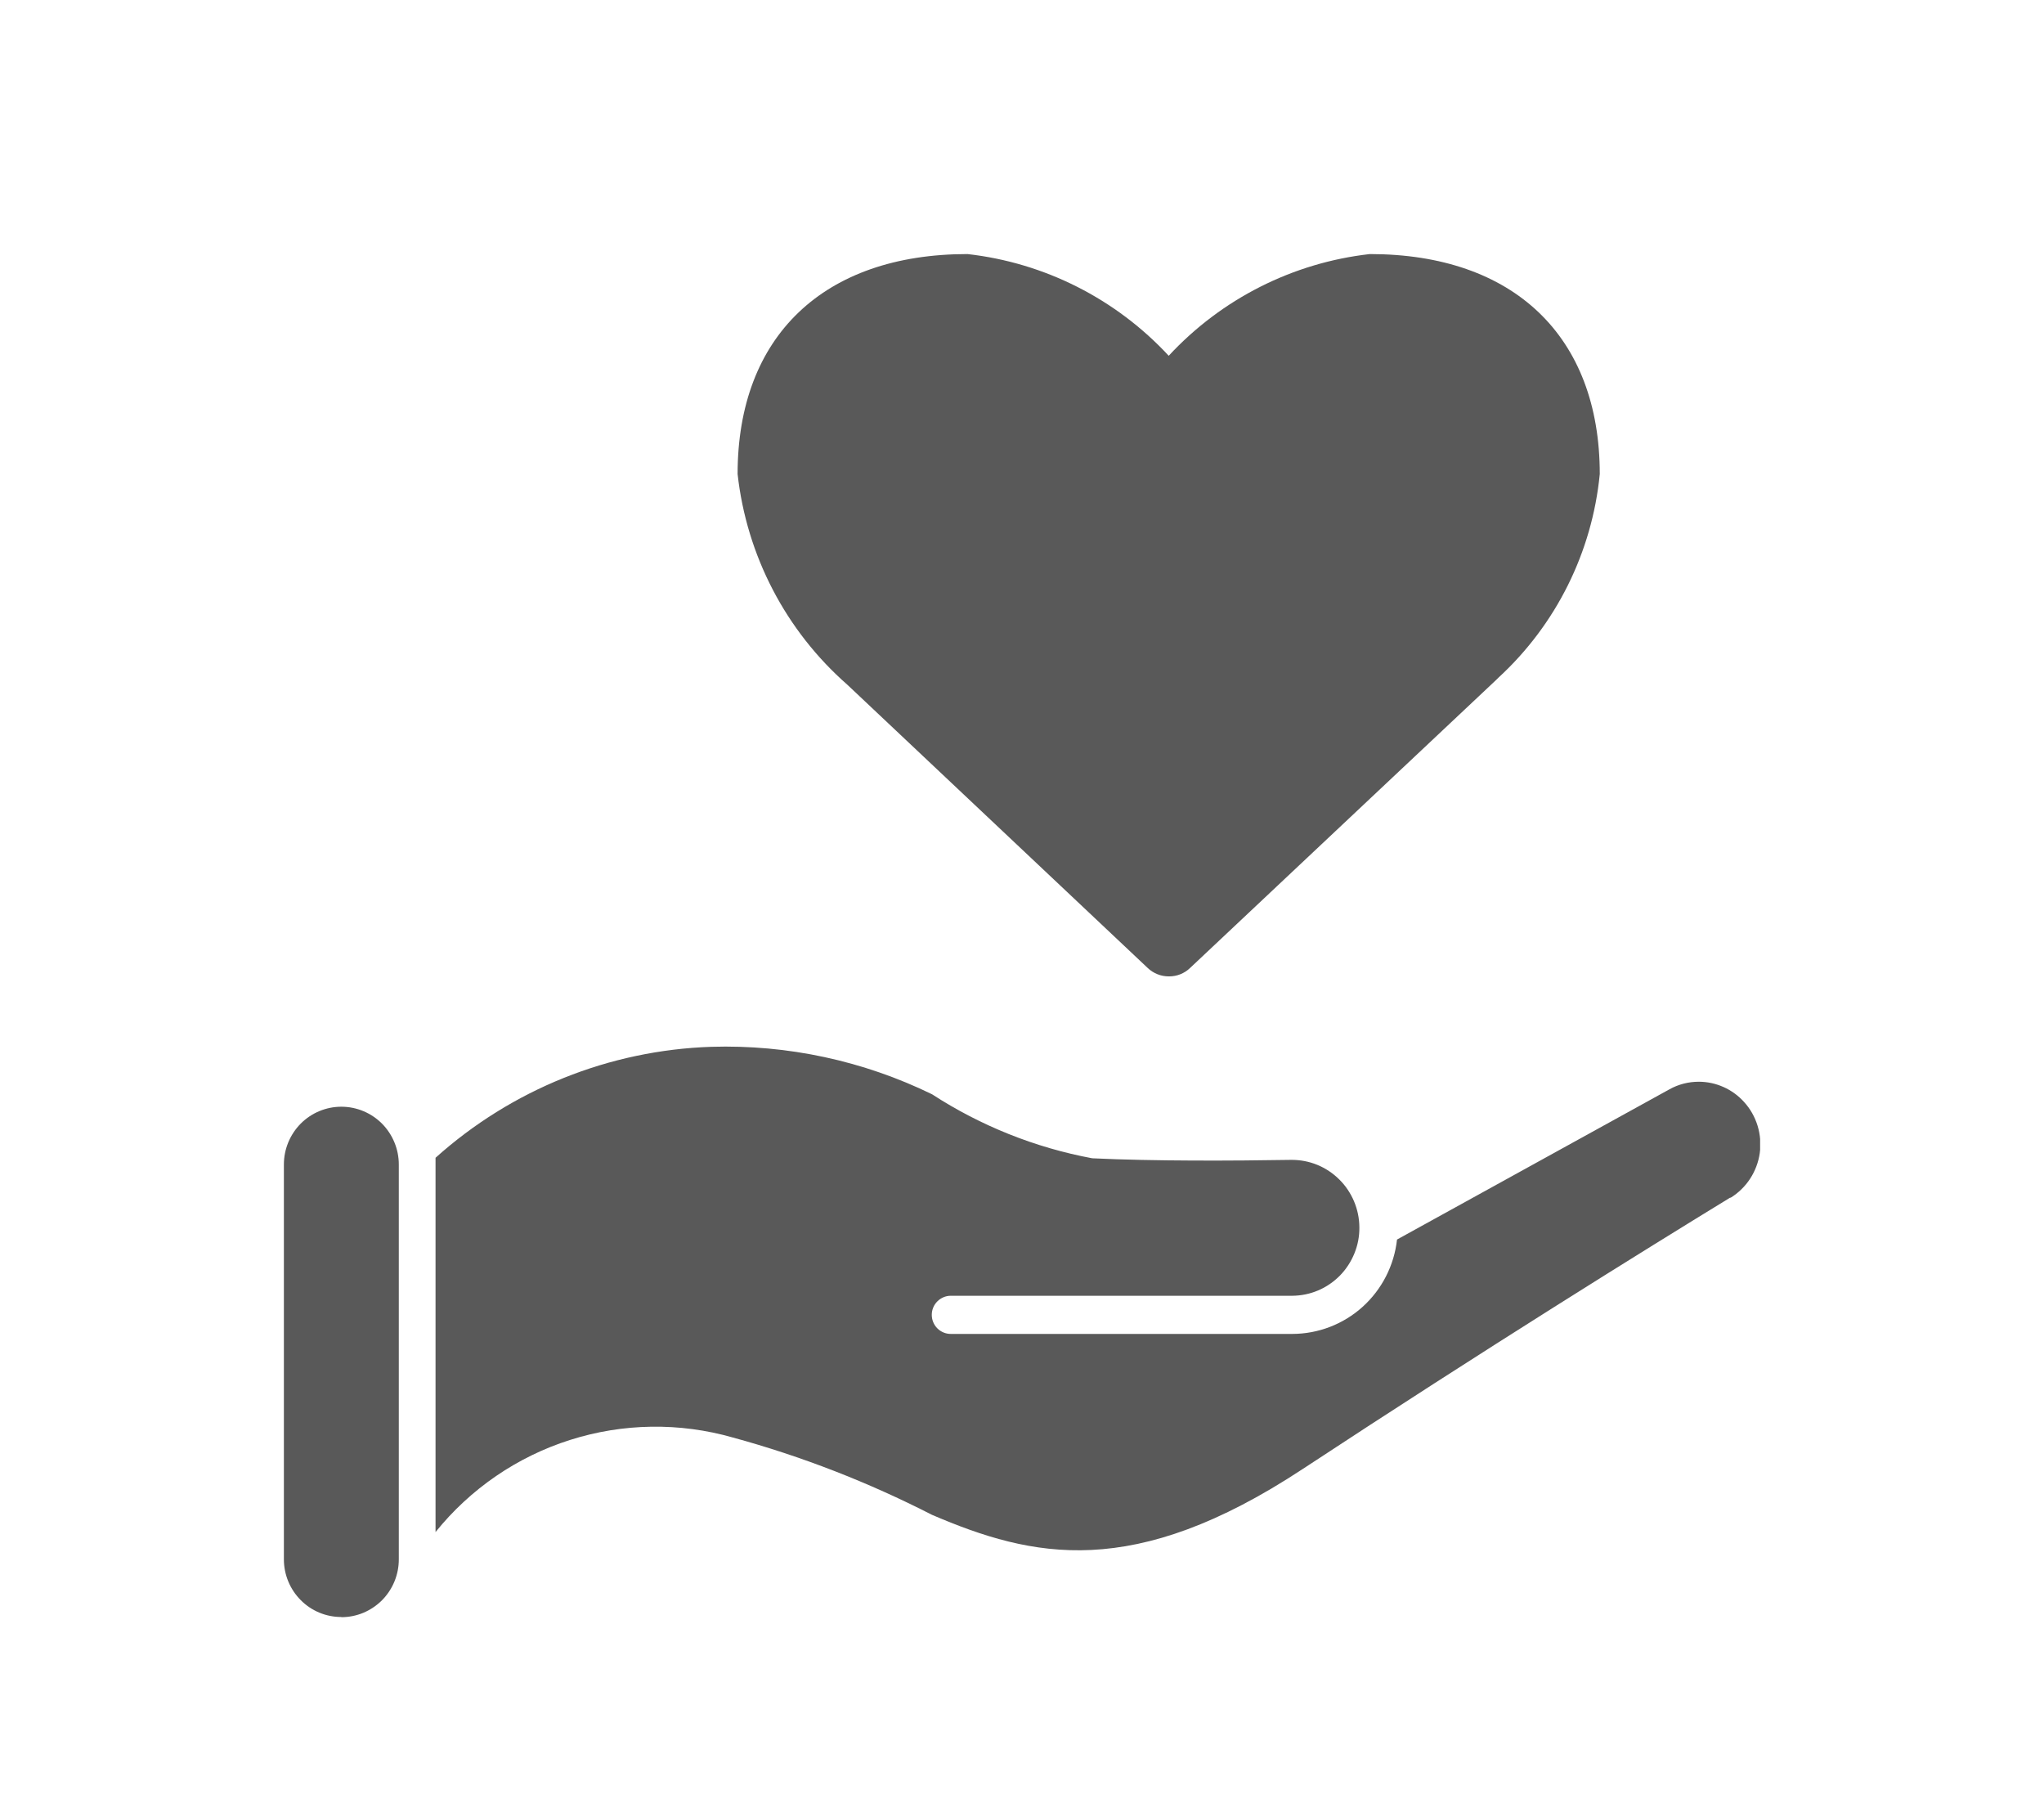
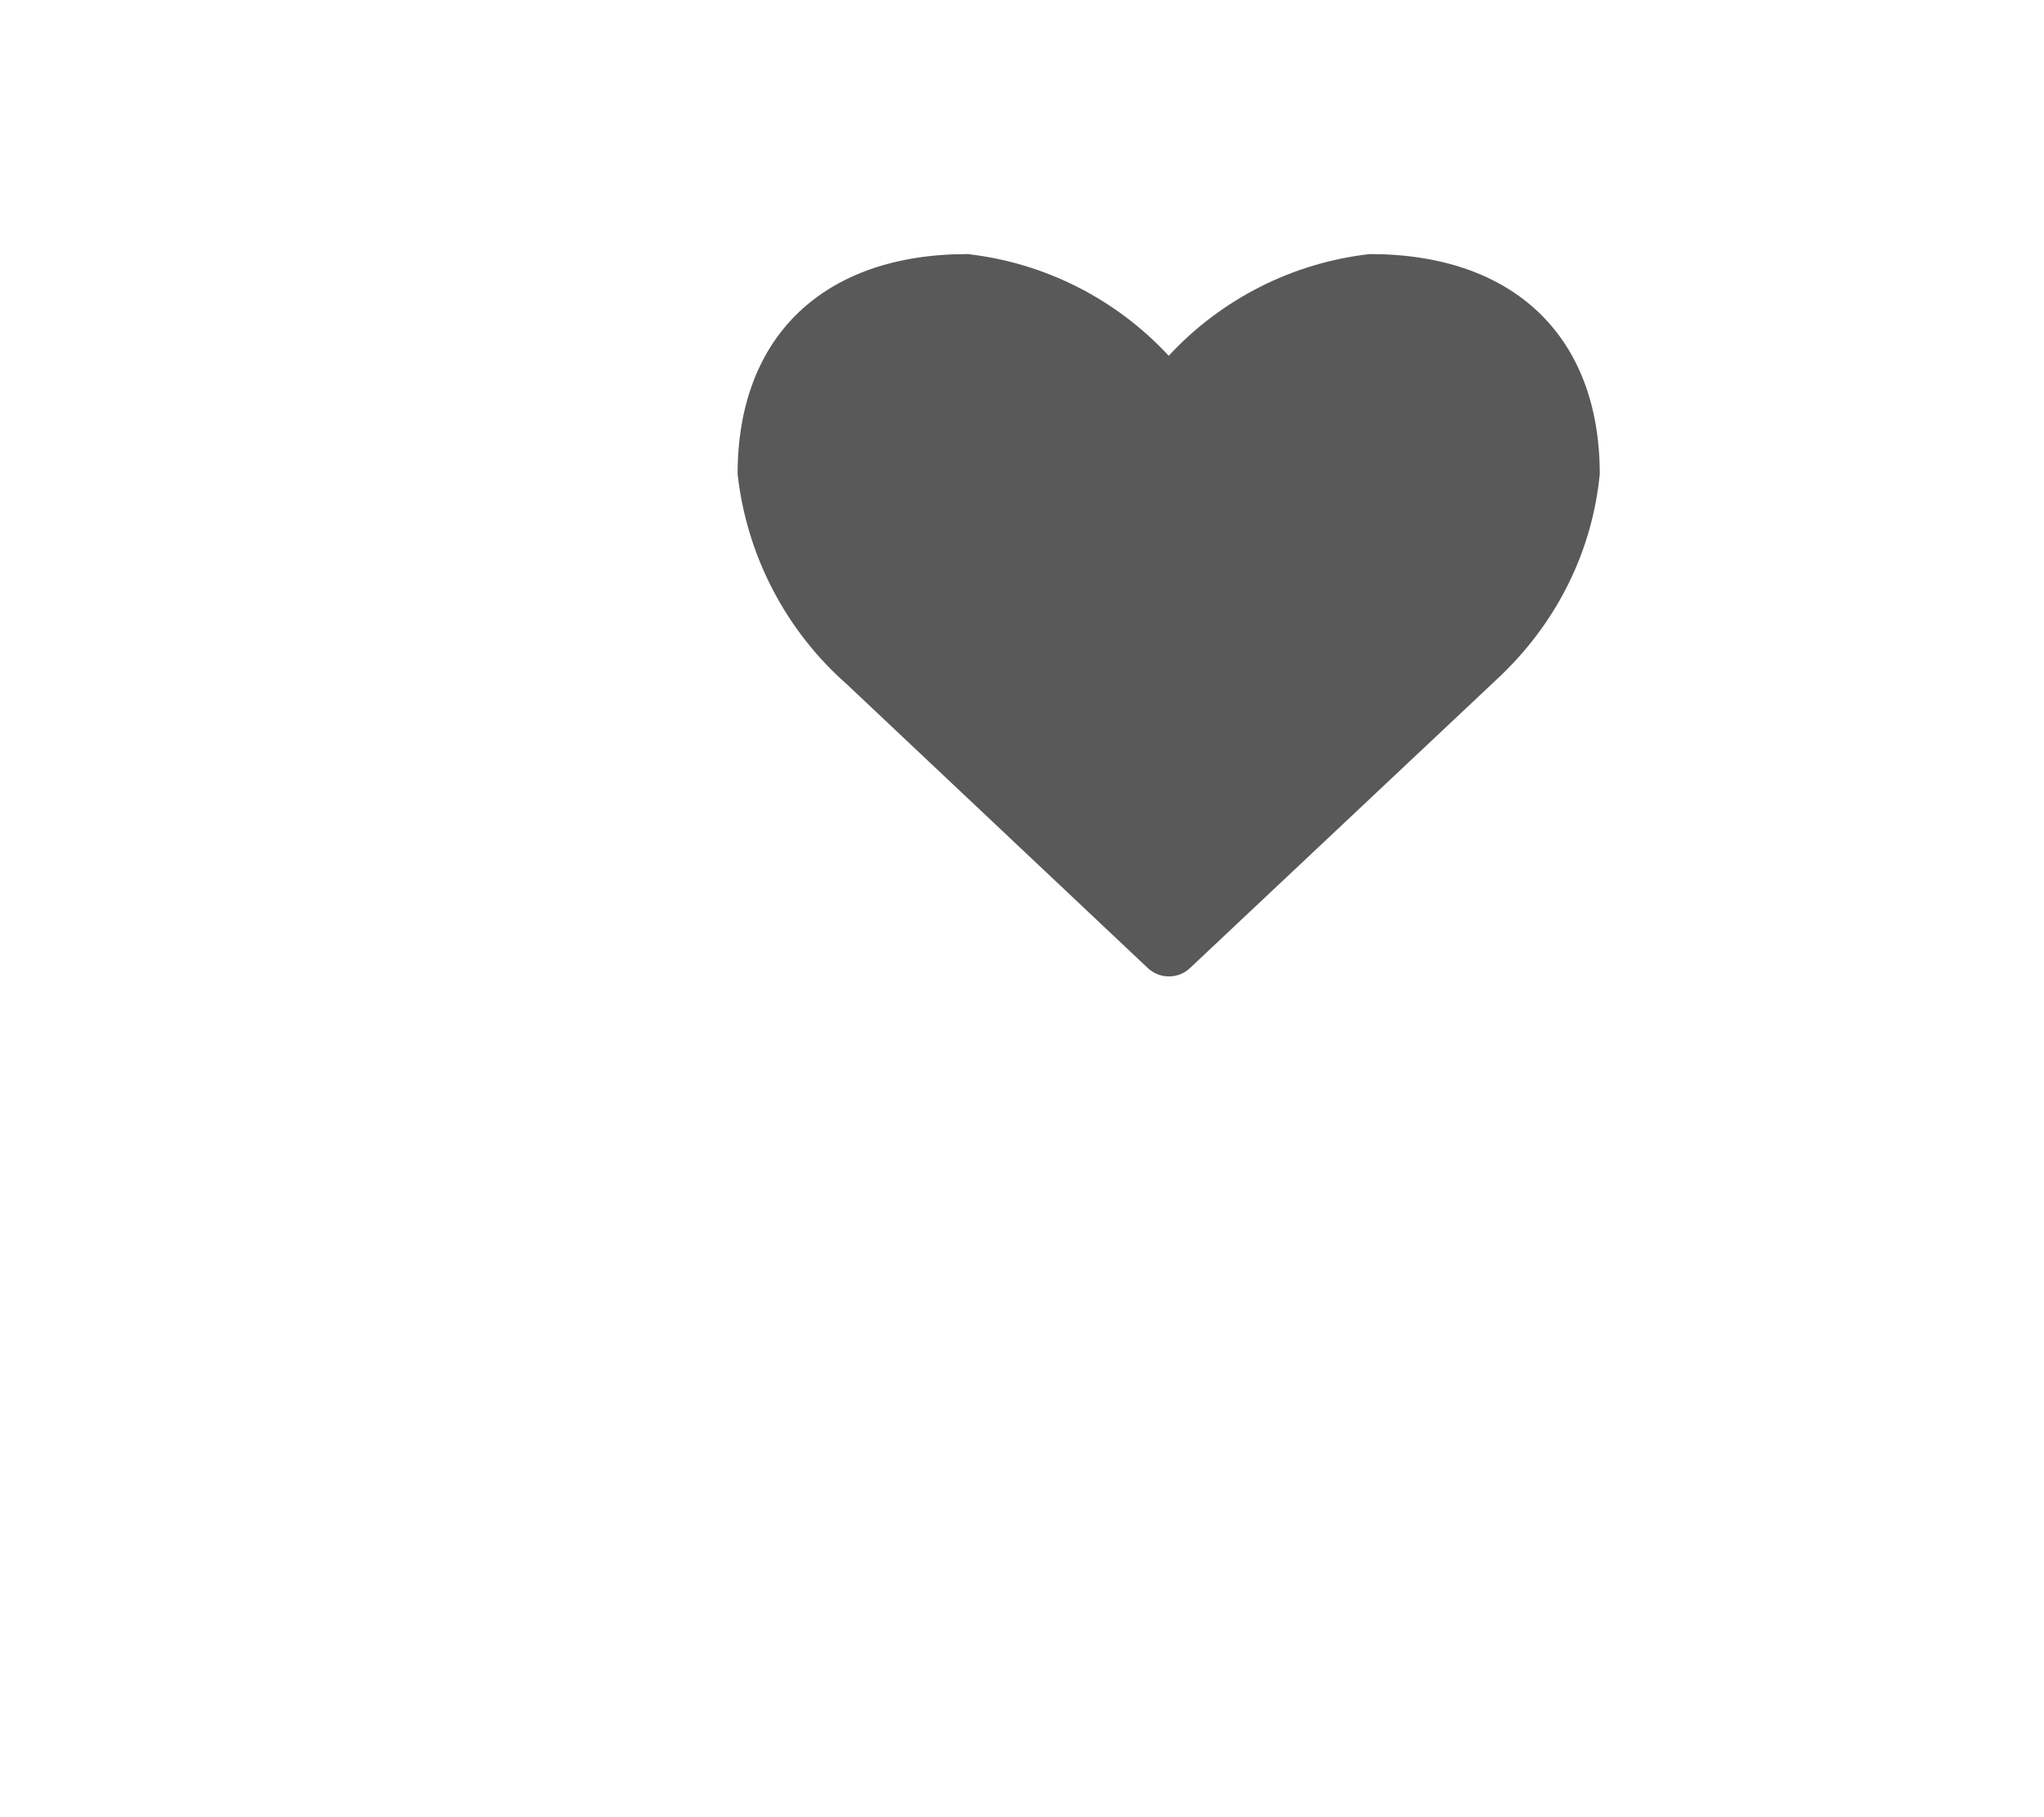
<svg xmlns="http://www.w3.org/2000/svg" width="36" height="32" viewBox="0 0 36 32" fill="none">
  <g clip-path="url(#clip0_2720_2726)">
-     <path d="M30.474 21.089C28.983 22.001 26.175 23.743 22.945 25.868C19.96 27.835 18.186 27.435 16.413 26.675C15.294 26.102 14.119 25.645 12.907 25.314C11.968 25.046 10.971 25.061 10.04 25.357C9.11 25.652 8.286 26.216 7.671 26.979V20.388C9.012 19.185 10.731 18.494 12.527 18.434C13.871 18.393 15.206 18.68 16.416 19.27C17.274 19.827 18.233 20.21 19.237 20.397C20.314 20.449 21.742 20.442 22.743 20.425C22.899 20.424 23.054 20.453 23.199 20.512C23.344 20.571 23.476 20.659 23.587 20.769C23.699 20.879 23.787 21.011 23.848 21.155C23.909 21.3 23.941 21.455 23.942 21.613C23.944 21.77 23.914 21.926 23.855 22.071C23.796 22.217 23.71 22.349 23.6 22.462C23.49 22.573 23.36 22.663 23.216 22.724C23.072 22.785 22.917 22.817 22.761 22.818H16.745C16.657 22.818 16.572 22.854 16.509 22.917C16.446 22.98 16.411 23.065 16.411 23.154C16.411 23.243 16.446 23.329 16.509 23.392C16.572 23.455 16.657 23.49 16.745 23.49H22.761C23.218 23.489 23.659 23.32 23.999 23.013C24.339 22.706 24.555 22.284 24.605 21.828L29.404 19.182C29.562 19.094 29.739 19.049 29.92 19.049C30.07 19.049 30.218 19.081 30.355 19.142C30.492 19.203 30.615 19.292 30.716 19.404C30.826 19.524 30.907 19.667 30.955 19.823C31.003 19.979 31.016 20.143 30.994 20.305C30.971 20.466 30.913 20.62 30.824 20.757C30.735 20.893 30.617 21.008 30.479 21.093" fill="#595959" />
-     <path d="M6.011 28.475C5.743 28.475 5.486 28.369 5.297 28.178C5.107 27.988 5 27.729 5 27.46V20.506C5 20.237 5.107 19.978 5.296 19.787C5.486 19.596 5.744 19.489 6.012 19.489C6.28 19.489 6.538 19.596 6.728 19.787C6.917 19.978 7.024 20.237 7.024 20.506V27.46C7.024 27.594 6.998 27.726 6.947 27.85C6.896 27.973 6.822 28.085 6.728 28.18C6.634 28.274 6.522 28.349 6.399 28.401C6.276 28.452 6.144 28.478 6.011 28.478" fill="#595959" />
-     <path d="M20.588 17.194C20.727 17.195 20.861 17.142 20.961 17.045L26.24 12.078L26.346 11.978L26.394 11.931C27.407 10.999 28.042 9.723 28.176 8.348C28.176 5.922 26.659 4.474 24.126 4.474C22.77 4.627 21.514 5.262 20.584 6.265C19.654 5.262 18.397 4.627 17.041 4.474C14.507 4.474 12.991 5.922 12.991 8.348C13.151 9.784 13.84 11.107 14.923 12.057L20.21 17.042C20.311 17.14 20.447 17.195 20.588 17.194Z" fill="#595959" />
+     <path d="M20.588 17.194C20.727 17.195 20.861 17.142 20.961 17.045L26.24 12.078L26.346 11.978C27.407 10.999 28.042 9.723 28.176 8.348C28.176 5.922 26.659 4.474 24.126 4.474C22.77 4.627 21.514 5.262 20.584 6.265C19.654 5.262 18.397 4.627 17.041 4.474C14.507 4.474 12.991 5.922 12.991 8.348C13.151 9.784 13.84 11.107 14.923 12.057L20.21 17.042C20.311 17.14 20.447 17.195 20.588 17.194Z" fill="#595959" />
  </g>
  <defs>
    <clipPath id="clip0_2720_2726">
      <rect width="26" height="24" fill="white" transform="translate(5 4.476)" />
    </clipPath>
  </defs>
</svg>